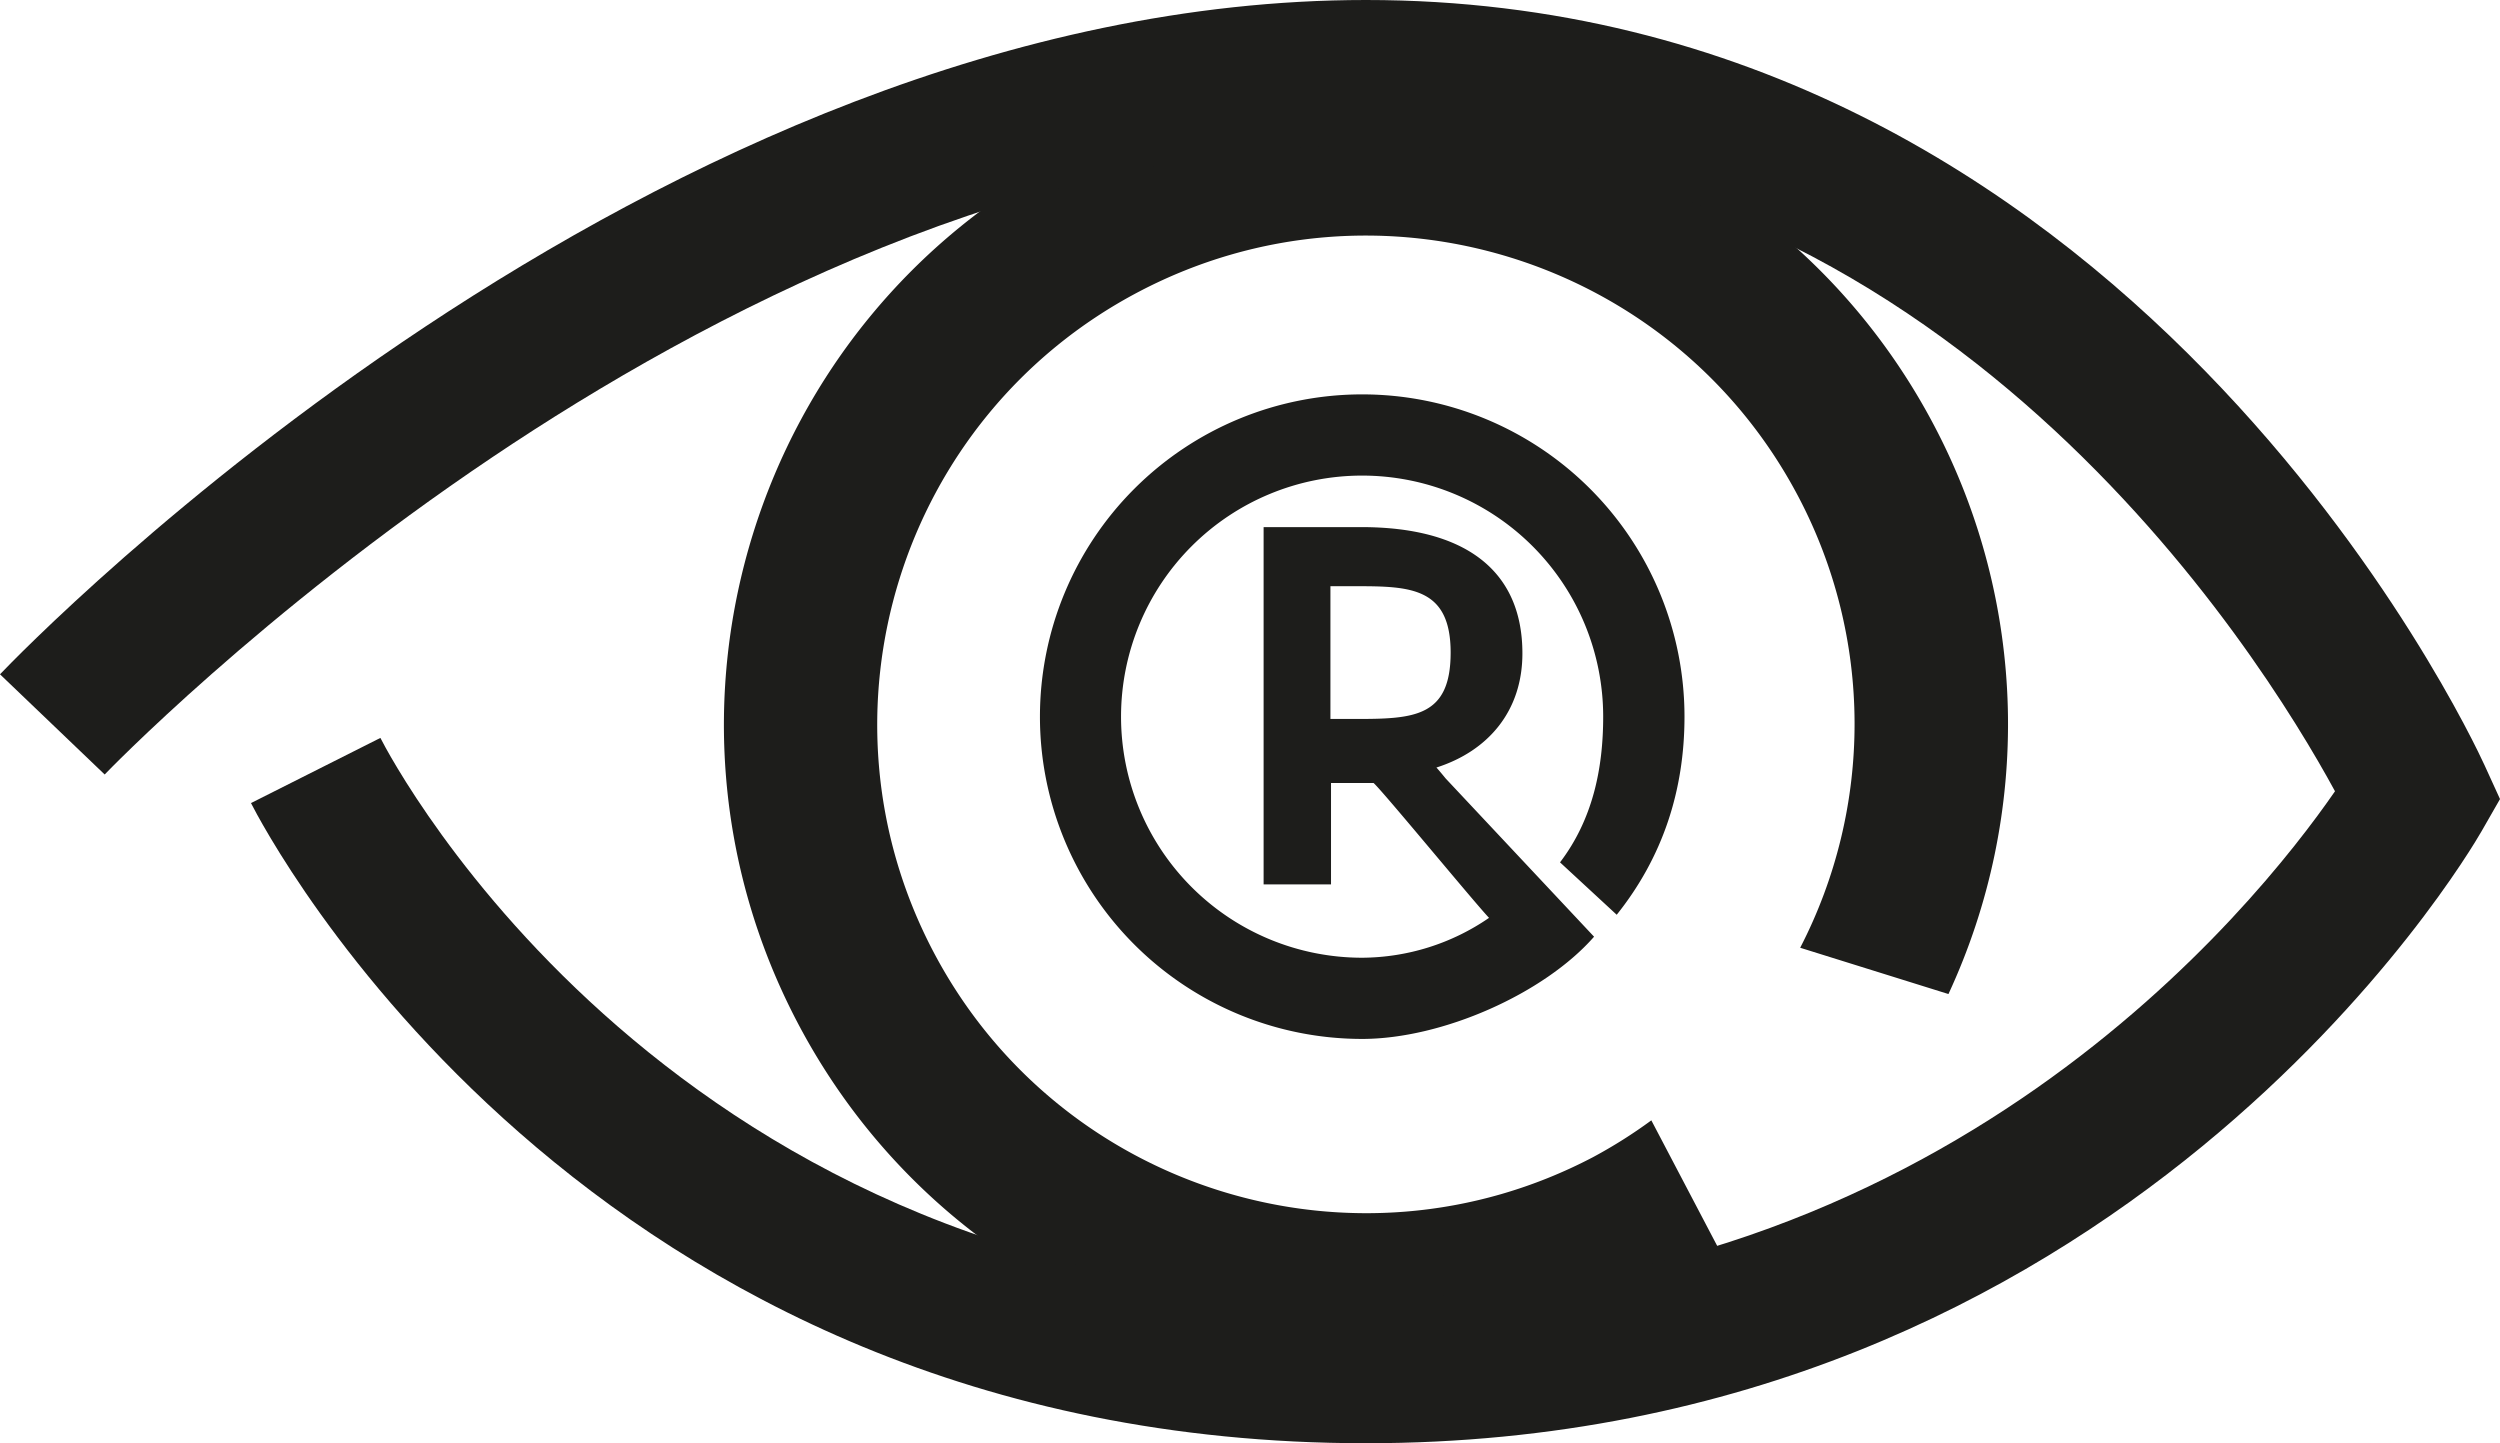
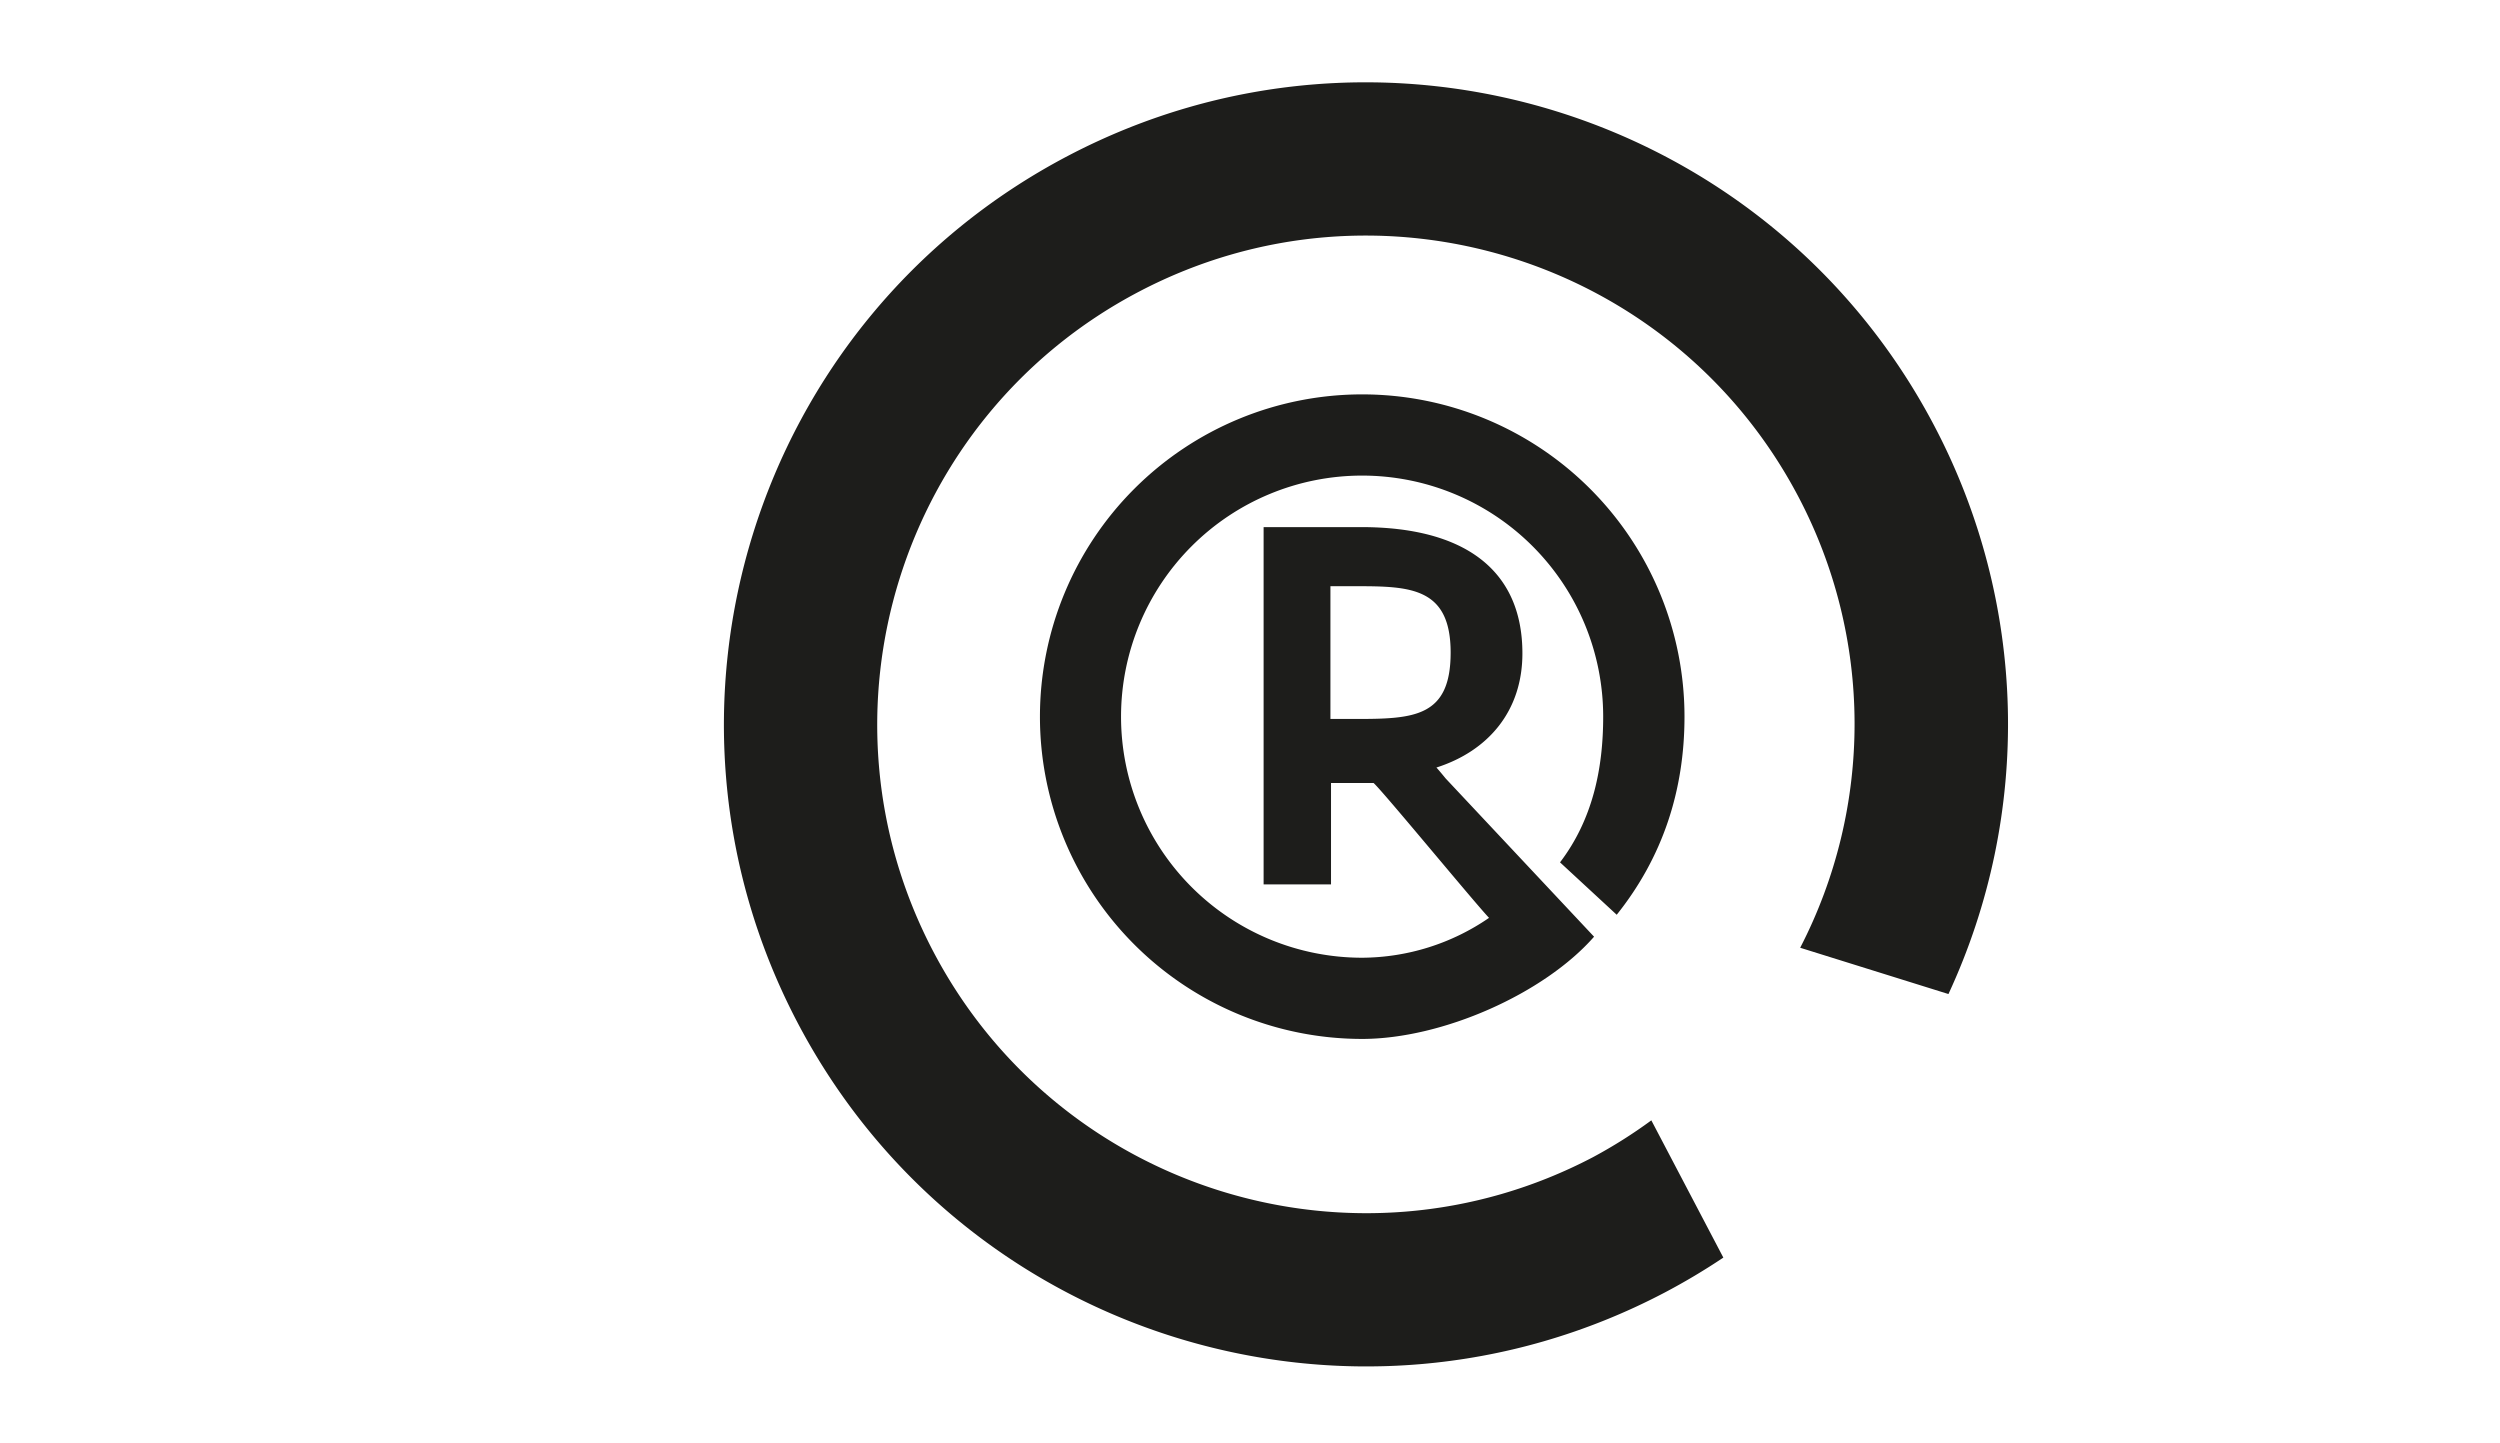
<svg xmlns="http://www.w3.org/2000/svg" id="Calque_1" data-name="Calque 1" viewBox="0 0 935 539.72">
  <defs>
    <style>.cls-1{fill:#1d1d1b;}</style>
  </defs>
  <path class="cls-1" d="M683.45,753.72a243,243,0,0,0,22.08-13.15L678.6,689.24A183.06,183.06,0,0,1,656.8,703c-89.37,46.9-199.84,12.47-246.75-76.9S397.58,426.2,487,379.3,686.8,366.83,733.7,456.2a182.39,182.39,0,0,1,.57,168.49L789.72,642a239.63,239.63,0,0,0-5.25-212.42c-61.61-117.41-206.75-162.64-324.16-101s-162.65,206.75-101,324.16S566,815.34,683.45,753.72Z" transform="translate(-61 -270.23)" />
-   <path class="cls-1" d="M571.87,810c-293,0-412-229.64-417-239.42l48.4-24.37c4.33,8.51,109.7,209.6,368.56,209.6,215.53,0,332.56-146.35,362.46-189.65-28.08-51.67-146.1-241.7-362.46-241.7-126.36,0-247.28,63.42-326.48,116.62-87.28,58.63-144.63,118.21-145.2,118.81L61,522.42c9.83-10.3,243.76-252.19,510.87-252.19,284.42,0,413,274.51,418.35,286.19L996,569.08l-6.92,12.08C983.71,590.5,854.59,810,571.87,810Z" transform="translate(-61 -270.23)" />
  <path class="cls-1" d="M665.65,612.35C682.88,590.78,691,565.84,691,538.26A120.53,120.53,0,1,0,570.43,658.79c30,0,68.07-16.93,86.75-38.23l-55.53-59.21c-1.18-1.45-2.22-2.7-3.27-3.89l-.16-.17c19.38-6.19,32.16-21.13,32.16-42.69,0-31.46-22-47.23-60.23-47.23H533.59V601H558.8V563.08h15.93c3.61,3.23,37.5,44.45,43.17,50.43a84.42,84.42,0,0,1-47.47,14.91,90.16,90.16,0,1,1,90.16-90.16c0,19.83-4.09,38.67-16.14,54.49ZM568.4,539.12h-9.82V489.47h9.82c20.22,0,35.14.58,35.14,24.84C603.54,538.29,590,539.12,568.4,539.12Z" transform="translate(-61 -270.23)" />
</svg>